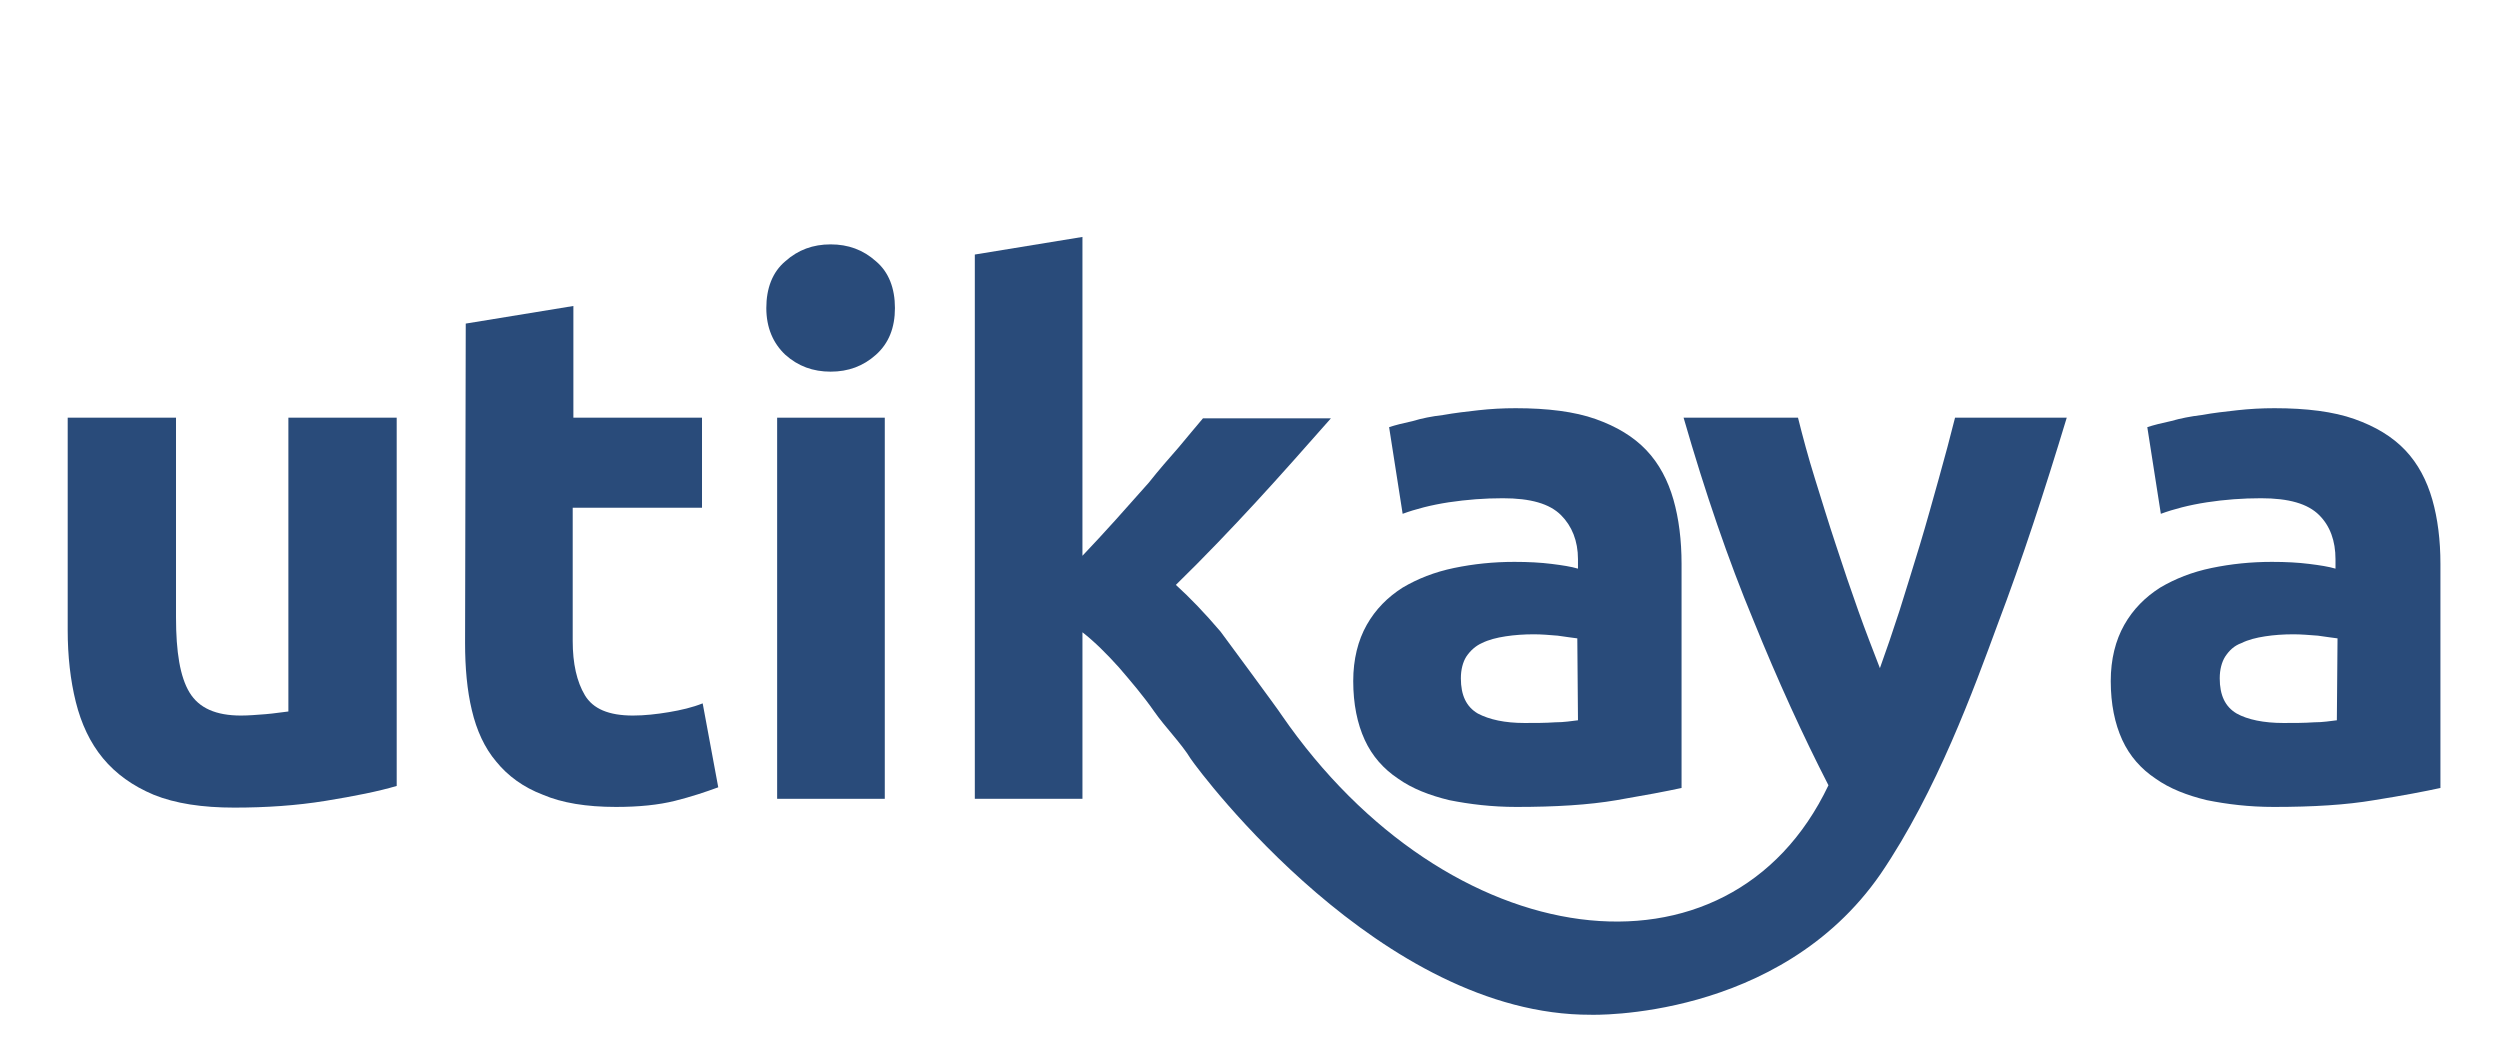
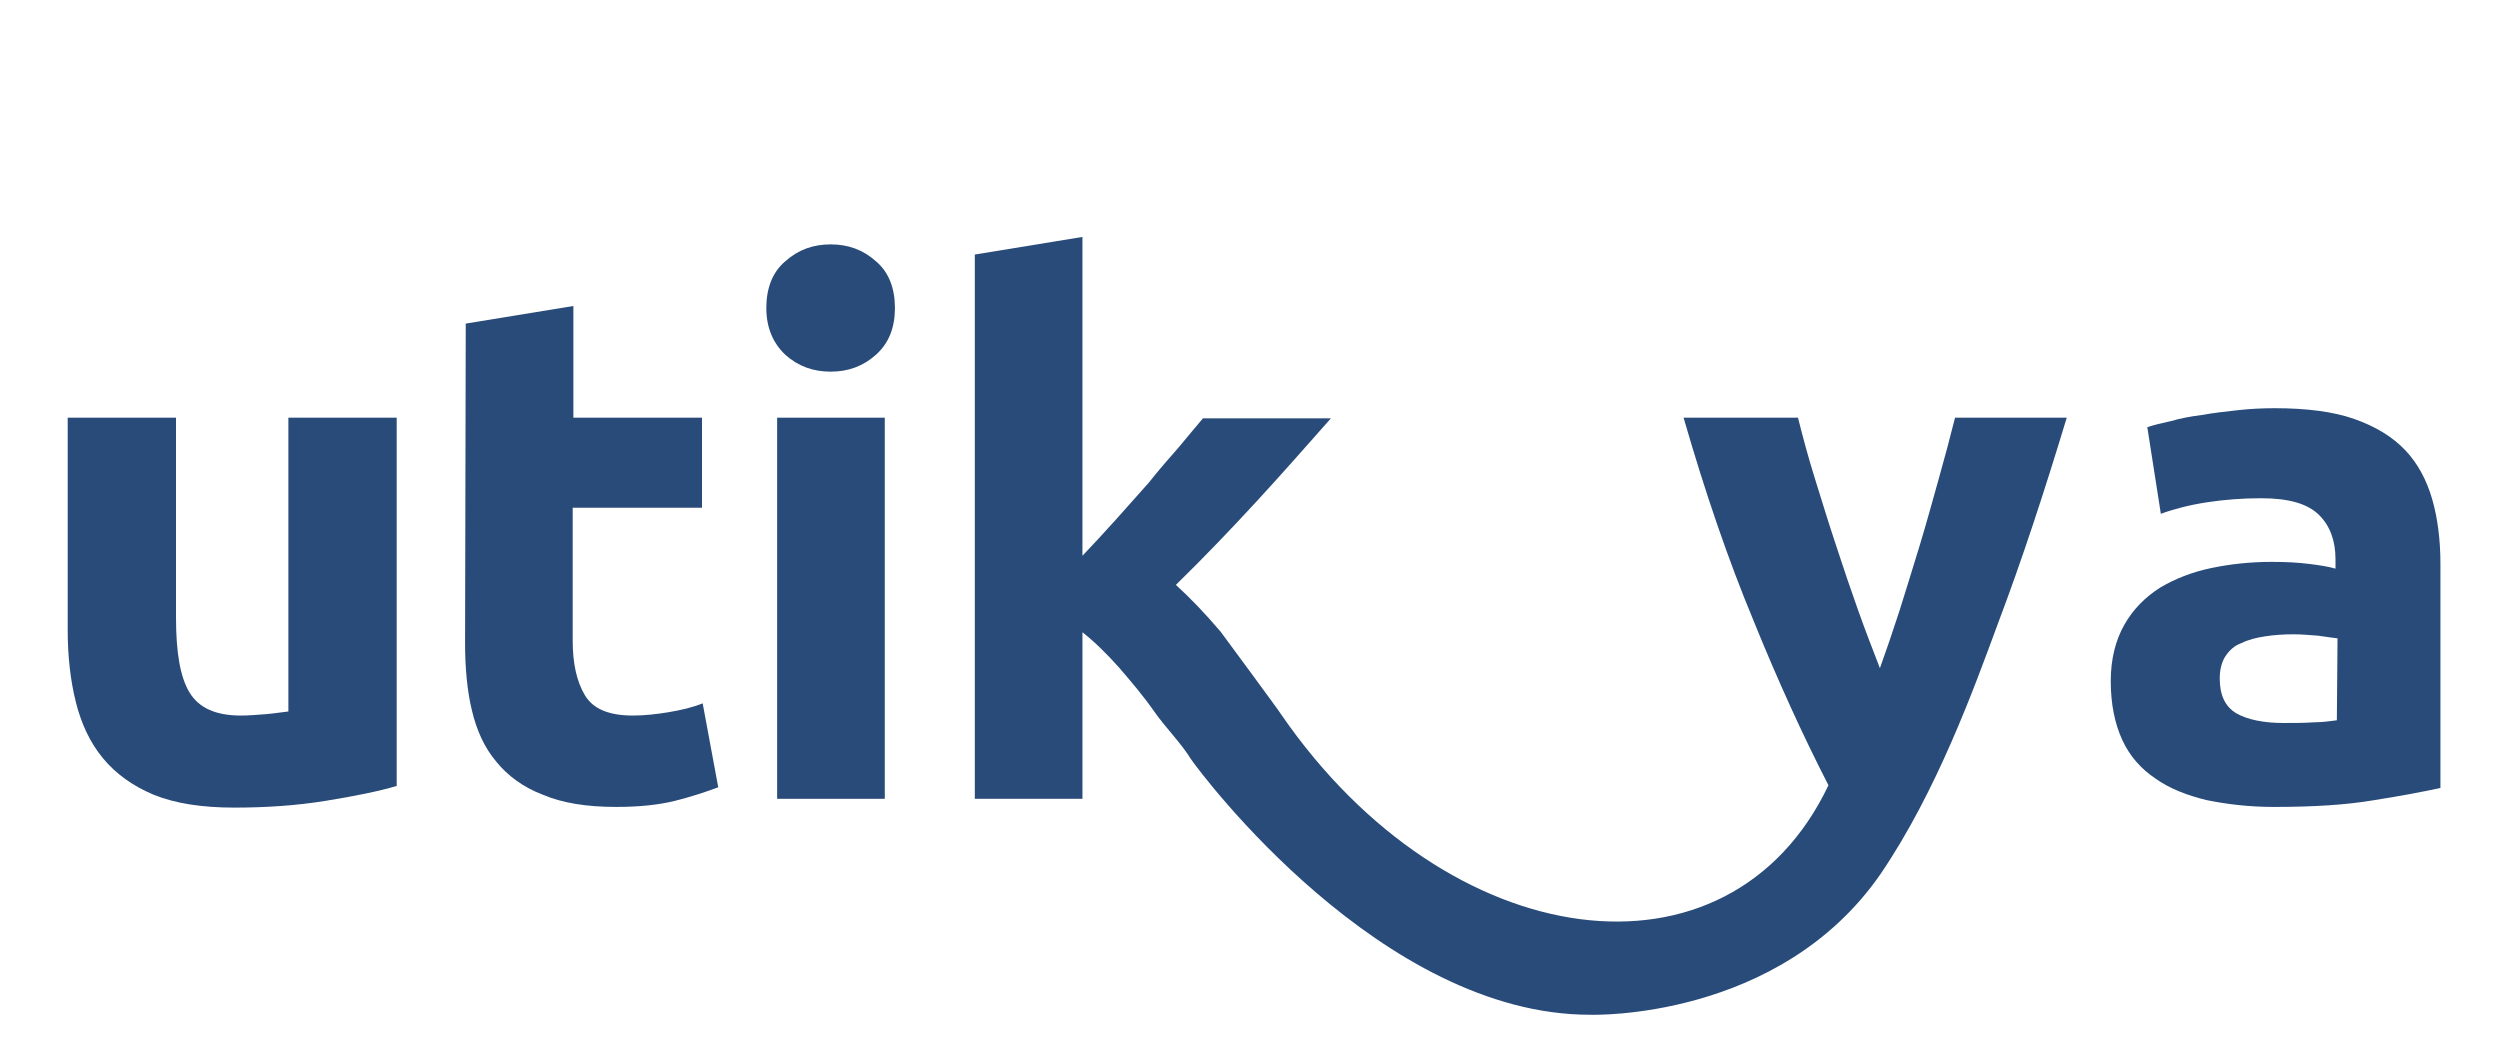
<svg xmlns="http://www.w3.org/2000/svg" version="1.1" id="Livello_1" x="0px" y="0px" viewBox="0 0 369.3 154.5" style="enable-background:new 0 0 369.3 154.5;" xml:space="preserve">
  <style type="text/css">
	.st0{fill:#294B7A;}
</style>
  <g>
    <g>
-       <path class="st0" d="M233.1,106.4c-0.9,0.1-2,0.3-3.4,0.3c-1.4,0.1-2.9,0.1-4.5,0.1c-2.9,0-5.2-0.5-6.9-1.4    c-1.7-1-2.5-2.7-2.5-5.2c0-1.3,0.3-2.4,0.8-3.2c0.6-0.9,1.4-1.6,2.3-2c1-0.5,2.2-0.8,3.5-1c1.3-0.2,2.7-0.3,4.2-0.3    c1.1,0,2.3,0.1,3.5,0.2c1.3,0.2,2.2,0.3,2.9,0.4L233.1,106.4L233.1,106.4z M248.4,116.4V83.3c0-3.5-0.4-6.7-1.2-9.5    c-0.8-2.8-2.1-5.3-4-7.3c-1.9-2-4.4-3.5-7.5-4.6c-3.1-1.1-7.1-1.6-11.8-1.6c-1.9,0-3.7,0.1-5.5,0.3c-1.8,0.2-3.5,0.4-5.2,0.7    c-1.7,0.2-3.2,0.5-4.5,0.9c-1.4,0.3-2.6,0.6-3.5,0.9l2,12.8c1.9-0.7,4.2-1.3,6.8-1.7c2.7-0.4,5.3-0.6,8-0.6c4.1,0,6.9,0.8,8.6,2.5    c1.6,1.6,2.5,3.8,2.5,6.5V84c-1-0.3-2.3-0.5-3.9-0.7c-1.6-0.2-3.4-0.3-5.5-0.3c-3.1,0-6,0.3-8.9,0.9c-2.9,0.6-5.4,1.6-7.6,2.9    c-2.2,1.4-4,3.2-5.3,5.5c-1.3,2.3-2,5.1-2,8.3c0,3.4,0.6,6.3,1.7,8.7c1.1,2.4,2.8,4.3,4.9,5.7c2.1,1.5,4.7,2.5,7.6,3.2    c3,0.6,6.3,1,9.9,1c5.8,0,10.7-0.3,14.8-1C242.9,117.5,246.1,116.9,248.4,116.4" />
      <path class="st0" d="M345.2,106.4c-0.9,0.1-2,0.3-3.4,0.3c-1.4,0.1-2.9,0.1-4.5,0.1c-2.9,0-5.3-0.5-6.9-1.4    c-1.7-1-2.5-2.7-2.5-5.2c0-1.3,0.3-2.4,0.8-3.2c0.6-0.9,1.3-1.6,2.4-2c1-0.5,2.2-0.8,3.5-1c1.3-0.2,2.7-0.3,4.2-0.3    c1.1,0,2.3,0.1,3.6,0.2c1.3,0.2,2.2,0.3,2.9,0.4L345.2,106.4L345.2,106.4z M360.5,116.4V83.3c0-3.5-0.4-6.7-1.2-9.5    c-0.8-2.8-2.1-5.3-4-7.3c-1.9-2-4.4-3.5-7.5-4.6c-3.1-1.1-7.1-1.6-11.8-1.6c-1.9,0-3.7,0.1-5.5,0.3c-1.8,0.2-3.6,0.4-5.2,0.7    c-1.7,0.2-3.2,0.5-4.6,0.9c-1.4,0.3-2.6,0.6-3.5,0.9l2,12.8c1.9-0.7,4.2-1.3,6.8-1.7c2.6-0.4,5.3-0.6,8-0.6c4.1,0,6.9,0.8,8.6,2.5    c1.6,1.6,2.4,3.8,2.4,6.5V84c-1-0.3-2.3-0.5-3.9-0.7c-1.6-0.2-3.4-0.3-5.5-0.3c-3.1,0-6,0.3-8.9,0.9c-2.9,0.6-5.4,1.6-7.6,2.9    c-2.2,1.4-4,3.2-5.3,5.5c-1.3,2.3-2,5.1-2,8.3c0,3.4,0.6,6.3,1.7,8.7c1.1,2.4,2.8,4.3,4.9,5.7c2.1,1.5,4.7,2.5,7.6,3.2    c3,0.6,6.2,1,9.9,1c5.8,0,10.7-0.3,14.8-1C355.1,117.5,358.2,116.9,360.5,116.4" />
-       <path class="st0" d="M58.6,61.7H42.6v43.4c-1,0.1-2.1,0.3-3.4,0.4c-1.3,0.1-2.5,0.2-3.6,0.2c-3.7,0-6.2-1.1-7.6-3.4    c-1.4-2.3-2-6-2-11.1V61.7H10v31.4c0,3.8,0.4,7.4,1.2,10.6c0.8,3.2,2.1,6,4,8.3c1.9,2.3,4.4,4.1,7.5,5.4c3.2,1.3,7.2,1.9,11.9,1.9    c4.7,0,9.2-0.3,13.5-1c4.3-0.7,7.8-1.4,10.5-2.2L58.6,61.7L58.6,61.7z" />
+       <path class="st0" d="M58.6,61.7H42.6v43.4c-1,0.1-2.1,0.3-3.4,0.4c-1.3,0.1-2.5,0.2-3.6,0.2c-3.7,0-6.2-1.1-7.6-3.4    c-1.4-2.3-2-6-2-11.1V61.7H10v31.4c0,3.8,0.4,7.4,1.2,10.6c0.8,3.2,2.1,6,4,8.3c1.9,2.3,4.4,4.1,7.5,5.4c3.2,1.3,7.2,1.9,11.9,1.9    c4.7,0,9.2-0.3,13.5-1c4.3-0.7,7.8-1.4,10.5-2.2L58.6,61.7L58.6,61.7" />
      <path class="st0" d="M68.7,95c0,3.6,0.3,7,1,9.9c0.7,3,1.9,5.6,3.6,7.6c1.7,2.1,4,3.8,6.9,4.9c2.8,1.2,6.4,1.8,10.8,1.8    c3.4,0,6.3-0.3,8.7-0.9c2.4-0.6,4.5-1.3,6.4-2l-2.3-12.4c-1.5,0.6-3.2,1-5,1.3c-1.8,0.3-3.6,0.5-5.3,0.5c-3.6,0-5.9-1-7.1-3    c-1.2-2-1.8-4.7-1.8-8V75h19.1V61.7H84.7V45.2l-15.9,2.6L68.7,95L68.7,95z" />
      <rect x="114.8" y="61.7" class="st0" width="15.9" height="56.3" />
      <path class="st0" d="M129.4,38.6c-1.9-1.7-4.1-2.5-6.7-2.5c-2.6,0-4.8,0.8-6.7,2.5c-1.9,1.6-2.8,4-2.8,6.9c0,2.9,1,5.2,2.8,6.9    c1.9,1.7,4.1,2.5,6.7,2.5c2.6,0,4.8-0.8,6.7-2.5c1.9-1.7,2.8-4,2.8-6.9C132.2,42.6,131.3,40.2,129.4,38.6" />
      <path class="st0" d="M305.3,61.7h-16.5c-0.7,2.8-1.5,5.8-2.4,9c-0.9,3.2-1.8,6.5-2.8,9.8c-1,3.3-2,6.5-3,9.7c-1,3.1-2,6-2.9,8.5    c-1-2.6-2.1-5.4-3.2-8.5c-1.1-3.1-2.2-6.3-3.3-9.7c-1.1-3.3-2.1-6.6-3.1-9.8c-1-3.2-1.8-6.2-2.5-9h-16.9    c3.2,11.1,6.6,21,10.3,29.9c3.6,8.9,7.4,17.2,11.1,24.4c-14.7,30.9-56.2,25.3-80.8-10.4c-0.2-0.4-9-12.3-9-12.3    c-2.3-2.7-4.5-5-6.6-6.9c4.3-4.2,8.2-8.3,11.8-12.2c3.6-3.9,7.3-8.1,11.1-12.4h-18.9c-1,1.2-2.2,2.6-3.6,4.3    c-1.4,1.6-2.9,3.3-4.4,5.2c-1.6,1.8-3.2,3.6-4.9,5.5c-1.7,1.9-3.3,3.6-4.9,5.3V35L144,37.6V118h15.9V93.4c1.8,1.4,3.6,3.2,5.4,5.2    c1.8,2.1,3.6,4.2,5.2,6.5c1.6,2.3,4,4.7,5.4,7c1.5,2.2,28.2,37.9,59.1,37.8c0,0,27.8,0.9,42.8-20.8c8.3-12.2,13.8-27.4,17.3-36.9    C298.7,82.7,302,72.6,305.3,61.7" />
    </g>
  </g>
</svg>